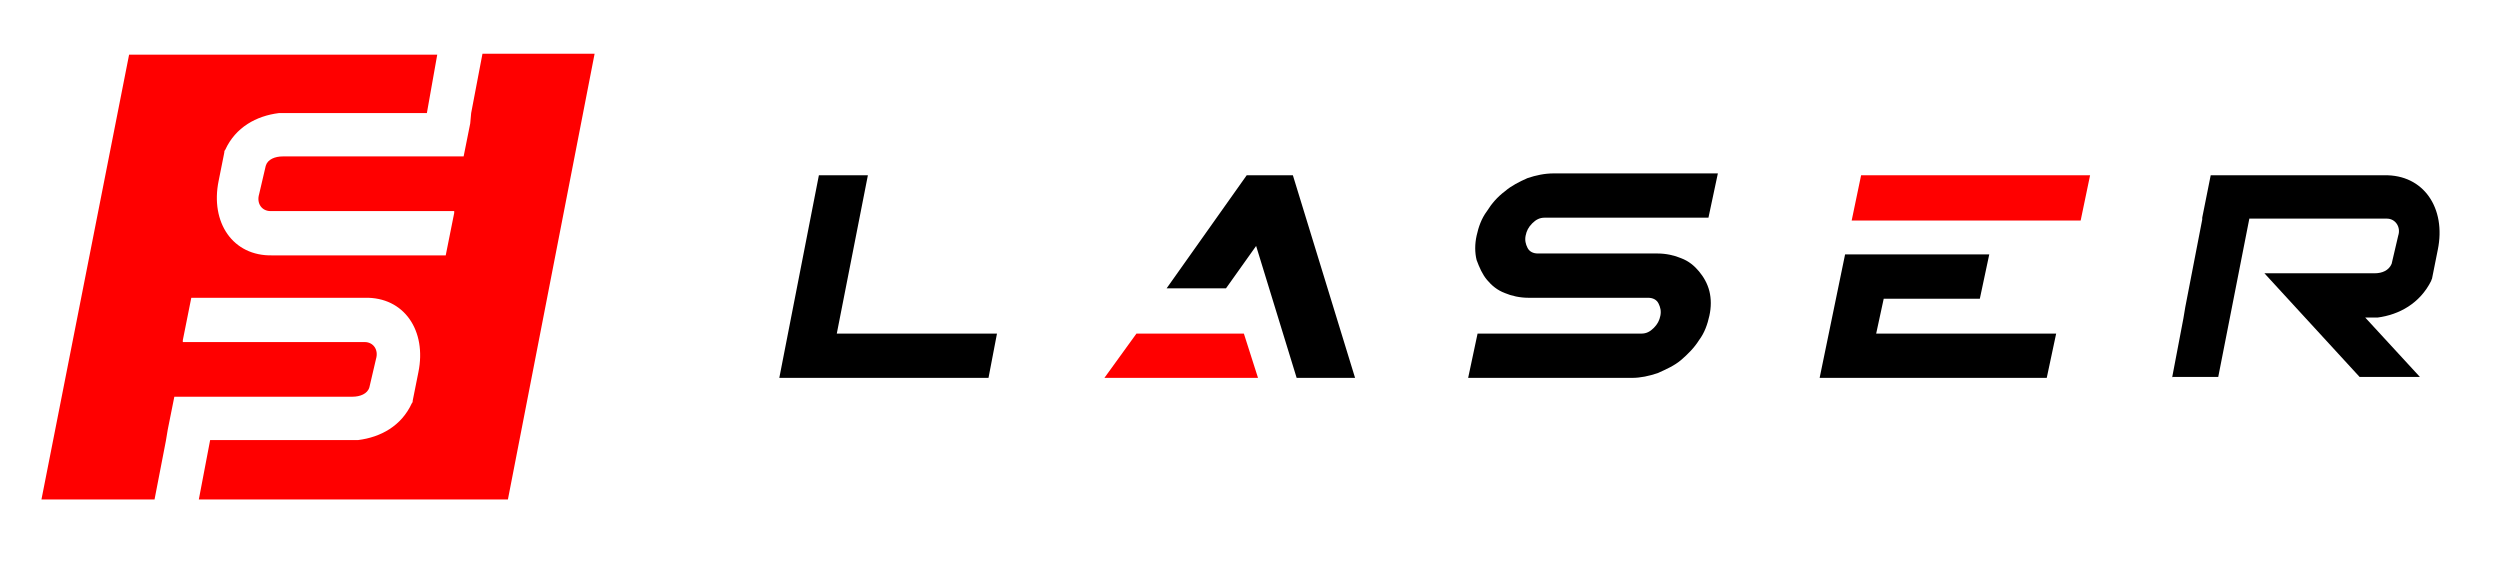
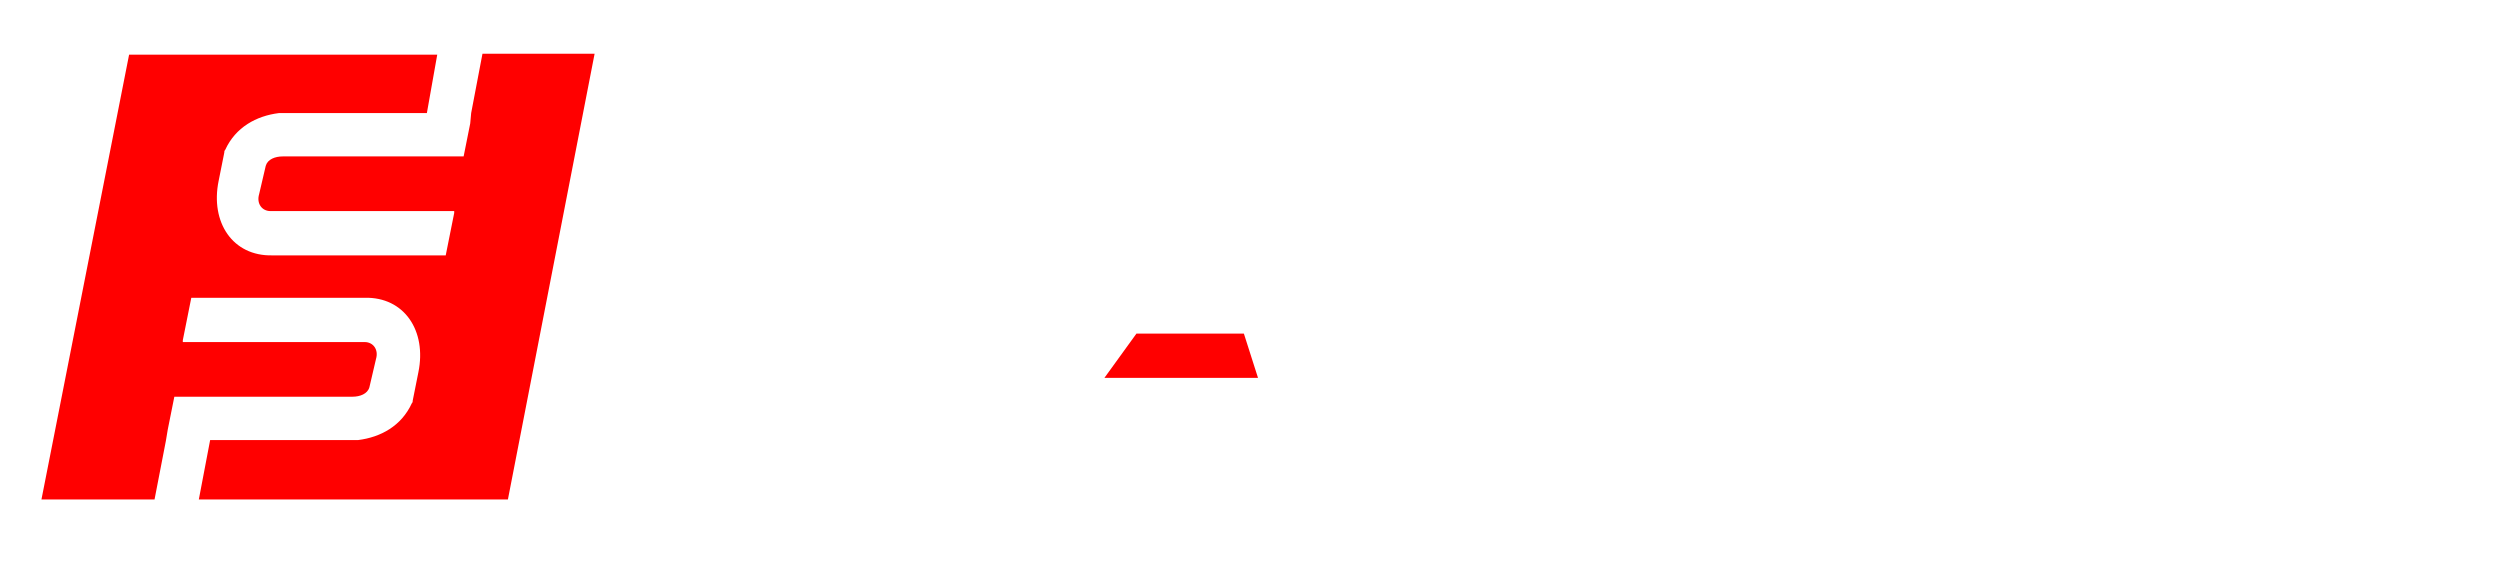
<svg xmlns="http://www.w3.org/2000/svg" version="1.1" id="Vrstva_1" x="0px" y="0px" viewBox="0 0 265.3 59.8" style="enable-background:new 0 0 265.3 59.8;" xml:space="preserve">
  <style type="text/css">
	.st0{fill-rule:evenodd;clip-rule:evenodd;}
	.st1{fill-rule:evenodd;clip-rule:evenodd;fill:#F80000;}
	.st2{fill:#F80000;}
	.st3{fill:#ED1C24;}
	.st4{fill:#010101;}
	.st5{fill:#FFFFFF;}
	.st6{fill:none;stroke:#2C2A29;stroke-width:1.44;stroke-miterlimit:22.926;}
	.st7{fill-rule:evenodd;clip-rule:evenodd;fill:#2C2A29;}
	.st8{fill-rule:evenodd;clip-rule:evenodd;fill:#FFFFFF;}
	.st9{fill-rule:evenodd;clip-rule:evenodd;fill:#FAD201;}
	.st10{fill:none;stroke:#F80000;stroke-width:0.25;stroke-miterlimit:10;stroke-dasharray:1.2;}
	.st11{fill:none;stroke:#F80000;stroke-width:0.25;stroke-miterlimit:10;}
	.st12{fill:#FAD201;}
	.st13{opacity:0.1;}
	.st14{opacity:0.25;}
	.st15{opacity:0.46;}
	.st16{opacity:0.7;}
	.st17{fill:#221F20;}
	.st18{fill:#1CA804;}
	.st19{opacity:0.2;fill:#FAD201;}
	.st20{opacity:8.000000e-02;fill:#FAD201;}
	.st21{fill-rule:evenodd;clip-rule:evenodd;fill:#FF0000;}
	.st22{fill-rule:evenodd;clip-rule:evenodd;fill:#B2B2B2;}
	.st23{fill:none;stroke:#000000;stroke-width:0.375;stroke-miterlimit:10;}
	.st24{fill-rule:evenodd;clip-rule:evenodd;fill:#EBEDED;}
	
		.st25{fill-rule:evenodd;clip-rule:evenodd;fill:none;stroke:#F80000;stroke-width:0.25;stroke-miterlimit:10;stroke-dasharray:1.2;}
	.st26{fill:#FE0003;}
	.st27{fill-rule:evenodd;clip-rule:evenodd;fill:#006FB5;}
	.st28{fill:none;stroke:#D0D2D3;stroke-width:0.216;stroke-miterlimit:22.926;}
	.st29{fill-rule:evenodd;clip-rule:evenodd;fill:#D82D89;}
	.st30{fill-rule:evenodd;clip-rule:evenodd;fill:#00A259;}
	.st31{fill-rule:evenodd;clip-rule:evenodd;fill:#D93832;}
	.st32{fill:none;stroke:#D0D2D3;stroke-width:0.567;stroke-miterlimit:22.926;}
	.st33{fill:#FF0000;}
	
		.st34{fill-rule:evenodd;clip-rule:evenodd;fill:none;stroke:#000000;stroke-width:0.25;stroke-miterlimit:10;stroke-dasharray:1.2;}
	.st35{fill:none;}
	.st36{fill:none;stroke:#D0D2D3;stroke-width:0.25;stroke-miterlimit:22.926;}
	.st37{fill-rule:evenodd;clip-rule:evenodd;fill:none;stroke:#D0D2D3;stroke-width:0.25;stroke-miterlimit:22.926;}
</style>
  <path class="st21" d="M4.4,53l9.3-47.2h32.7L45.3,12H31v0l0,0h-1.2c-0.1,0-0.2,0-0.2,0c-2.4,0.3-4.6,1.5-5.7,3.9  c-0.1,0.1-0.1,0.2-0.1,0.3l-0.6,3c-0.9,4.4,1.5,8,5.7,7.9l13.6,0v0h4.8l0.9-4.5l0-0.2H33.3l-4.6,0c-0.9,0-1.5-0.8-1.2-1.8l0.7-3  c0.2-0.7,1-1,1.8-1h1v0h18.2l0.7-3.5v0L50,12l1.2-6.3h11.9L53.9,53H21.1l1.2-6.3h14.3v0l0,0l1.2,0c0.1,0,0.2,0,0.2,0  c2.4-0.3,4.6-1.5,5.7-3.9c0.1-0.1,0.1-0.2,0.1-0.3l0.6-3c0.9-4.4-1.5-8-5.7-7.9l-13.6,0l0,0h-4.8l-0.9,4.5l0,0.2h14.7l4.6,0  c0.9,0,1.5,0.8,1.2,1.8l-0.7,3c-0.2,0.7-1,1-1.8,1h-1v0H18.5l-0.7,3.5l-0.2,1.2L16.4,53H4.4z" />
-   <path class="st0" d="M193.1,40.1l2.7-13.1h15.3l-1,4.7h-10.2l-0.8,3.7h19.1l-1,4.7H193.1z M155.8,40.1l1-4.7h17.4  c0.5,0,0.9-0.2,1.3-0.6c0.4-0.4,0.6-0.8,0.7-1.3c0.1-0.5,0-0.9-0.2-1.3c-0.2-0.4-0.6-0.6-1.1-0.6h-12.7c-0.9,0-1.8-0.2-2.5-0.5  c-0.8-0.3-1.4-0.8-1.9-1.4c-0.5-0.6-0.8-1.3-1.1-2.1c-0.2-0.8-0.2-1.7,0-2.6c0.2-0.9,0.5-1.8,1.1-2.6c0.5-0.8,1.1-1.5,1.9-2.1  c0.7-0.6,1.5-1,2.4-1.4c0.9-0.3,1.8-0.5,2.8-0.5h17.4l-1,4.7h-17.4c-0.5,0-0.9,0.2-1.3,0.6c-0.4,0.4-0.6,0.8-0.7,1.3  c-0.1,0.5,0,0.9,0.2,1.3c0.2,0.4,0.6,0.6,1.1,0.6h12.7c0.9,0,1.8,0.2,2.5,0.5c0.8,0.3,1.4,0.8,1.9,1.4c0.5,0.6,0.9,1.3,1.1,2.1  c0.2,0.8,0.2,1.7,0,2.6c-0.2,0.9-0.5,1.8-1.1,2.6c-0.5,0.8-1.2,1.5-1.9,2.1c-0.7,0.6-1.6,1-2.5,1.4c-0.9,0.3-1.8,0.5-2.7,0.5H155.8z   M137.6,40.1l-4.3-14l-3.2,4.5h0l-6.3,0h0l8.5-12h4.9l6.6,21.5H137.6z M82.7,40.1l4.2-21.5h5.2l-3.3,16.8h17l-0.9,4.7H82.7z" />
-   <polygon class="st21" points="196.5,23.4 197.5,18.6 221.8,18.6 220.8,23.4 " />
-   <path d="M230.5,40.1l1.2-6.3l0.2-1.2v0l1.8-9.3l0-0.2l0.9-4.5h4.8l0,0l13.6,0c4.2-0.1,6.6,3.5,5.7,7.9l-0.6,3c0,0.1-0.1,0.2-0.1,0.3  c-1.2,2.4-3.4,3.6-5.7,3.9c-0.1,0-0.2,0-0.2,0H251l5.8,6.3h-6.4l-10.1-11h6.4l0,0h0l5.3,0c0.8,0,1.5-0.3,1.8-1l0.7-3  c0.3-0.9-0.3-1.8-1.2-1.8l-14.6,0l-3.3,16.8H230.5z" />
  <polygon class="st21" points="117.2,40.1 120.6,35.4 132,35.4 132,35.4 133.5,40.1 " />
</svg>